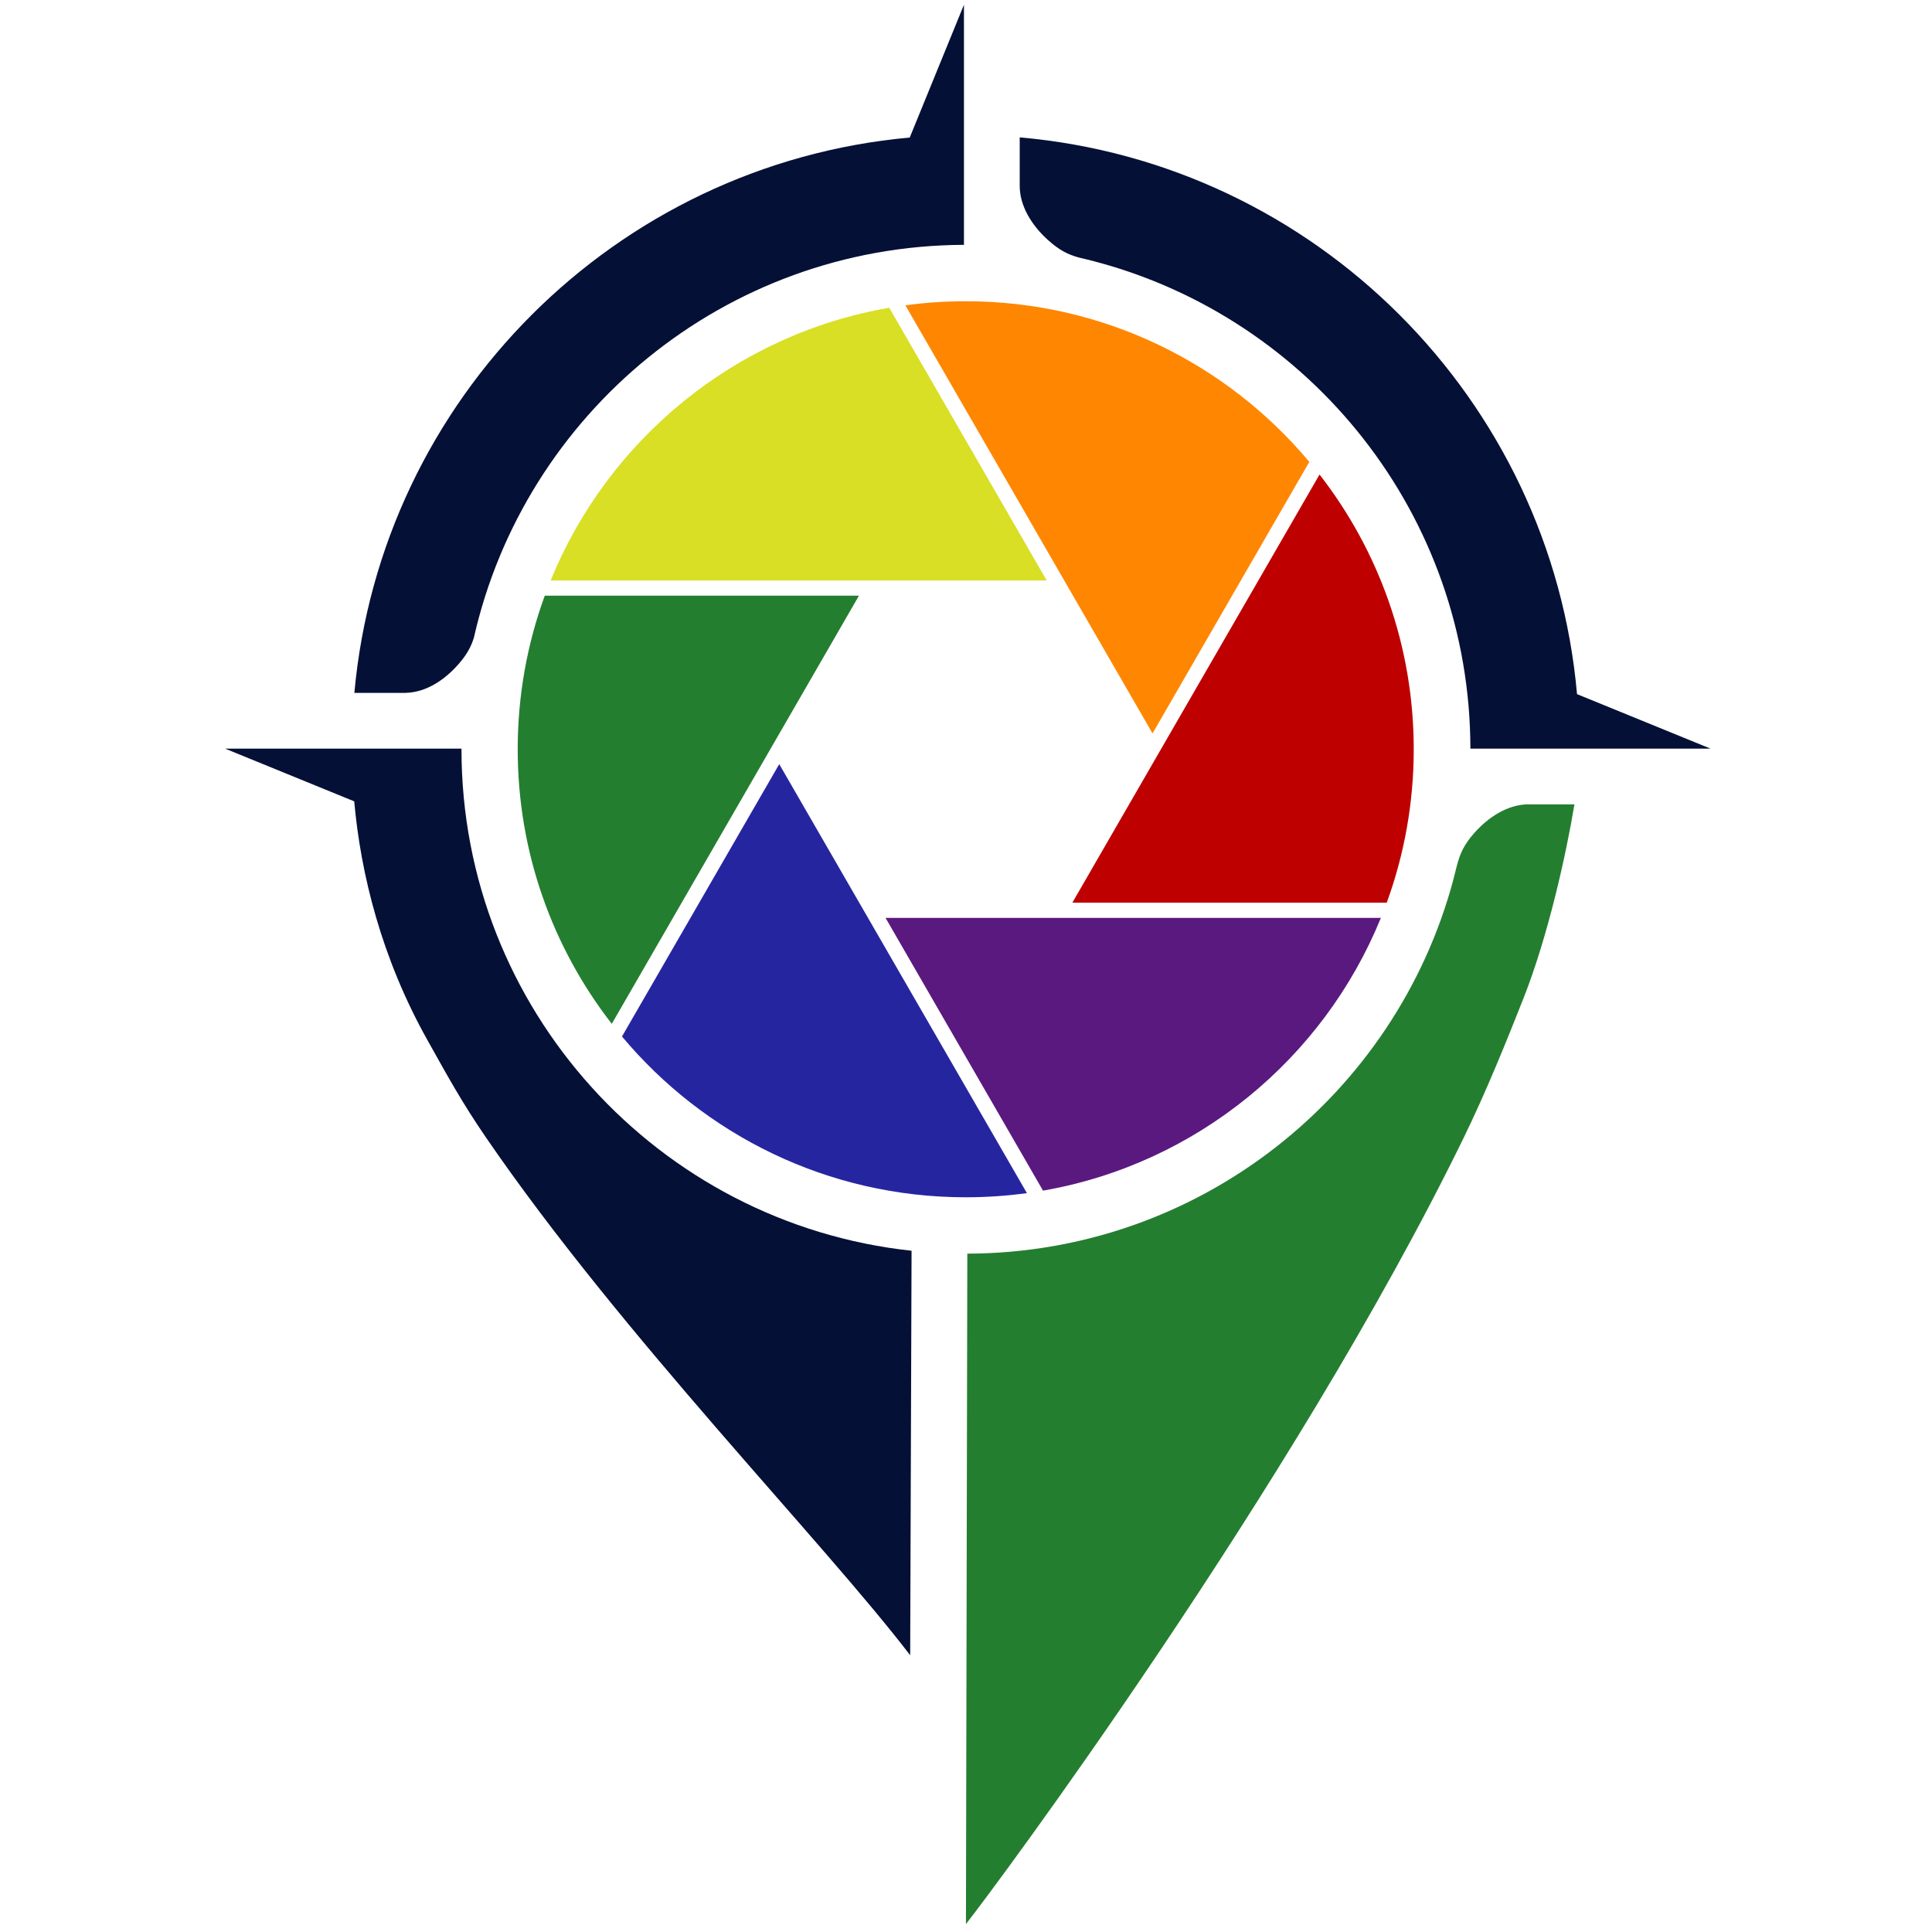
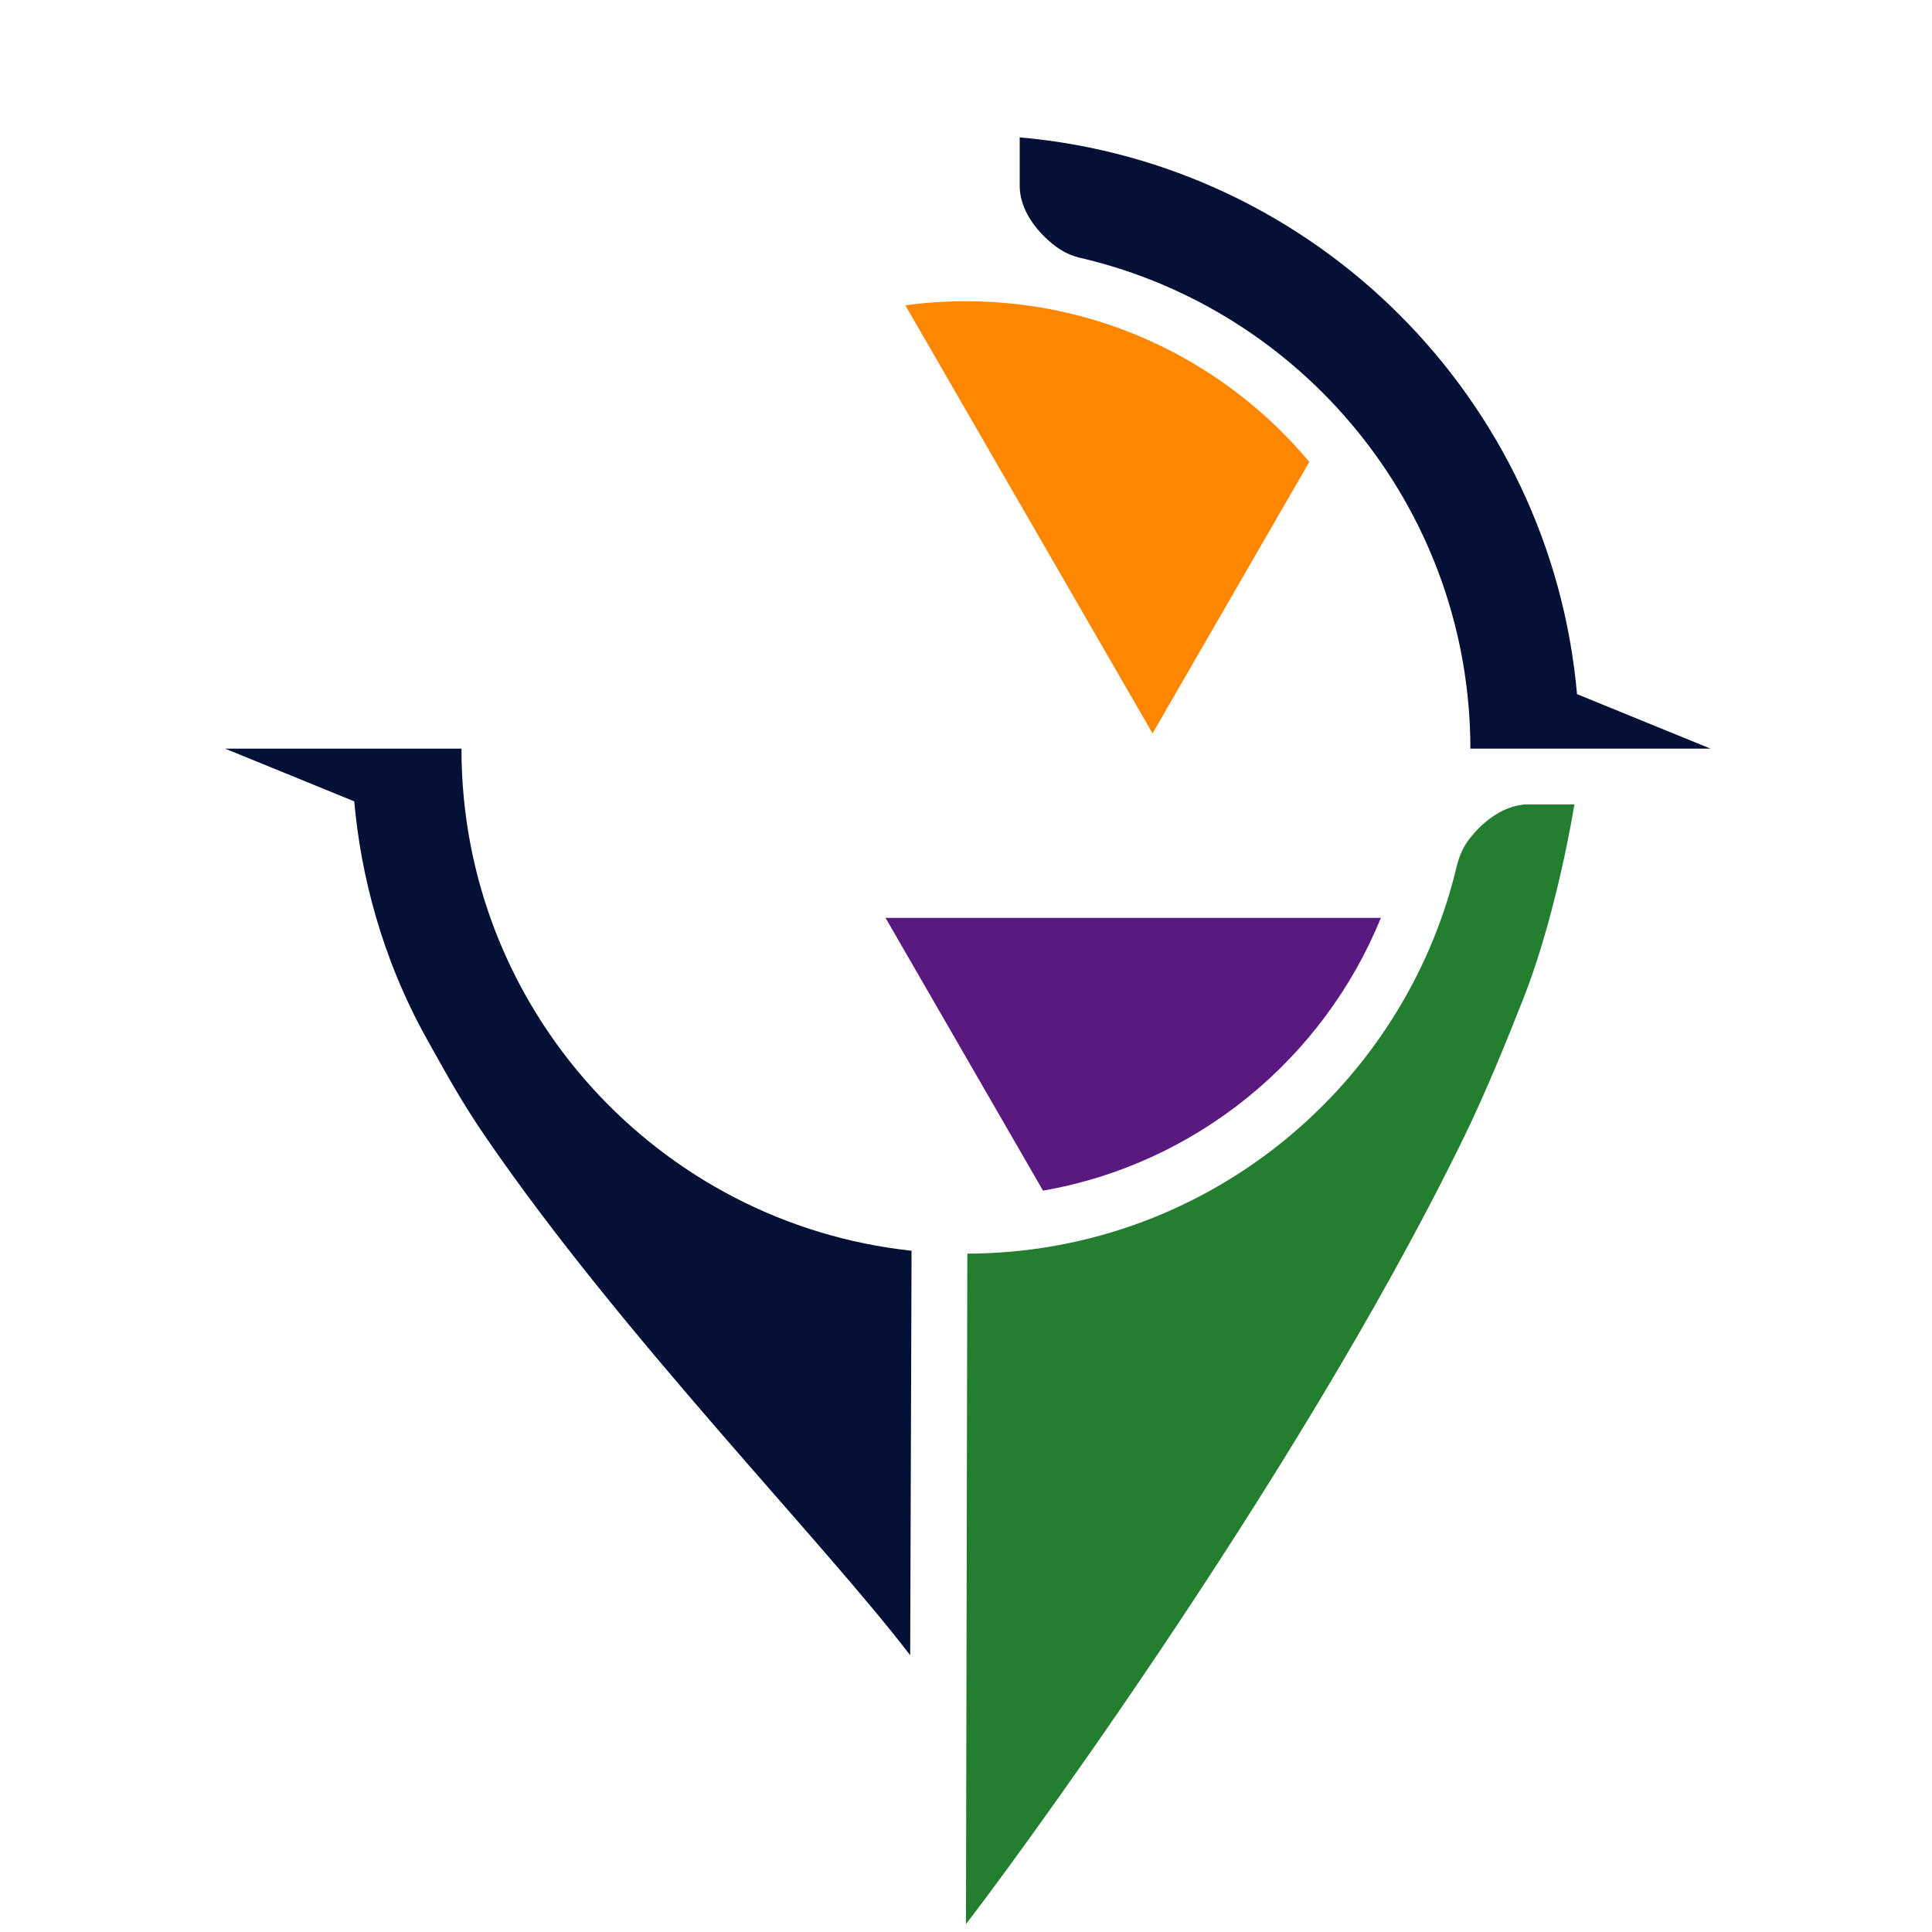
<svg xmlns="http://www.w3.org/2000/svg" width="100%" height="100%" viewBox="0 0 1146 1146" version="1.1" xml:space="preserve" style="fill-rule:evenodd;clip-rule:evenodd;stroke-linejoin:round;stroke-miterlimit:2;">
  <g transform="matrix(1.233,2.30153e-17,-2.30154e-17,-1.046,-490.314,1142.56)">
-     <path d="M861.394,1089.62L861.394,953.47C746.324,952.944 650.034,857.824 625.639,730.716C624.424,726.098 622.664,721.81 618.691,716.312C611.567,706.455 602.442,699.73 593.011,699.424C593.024,699.412 593.036,699.4 593.048,699.388L568.138,699.388C580.929,866.212 693.777,999.23 835.311,1014.32L861.394,1089.62Z" style="fill:rgb(5,16,54);" />
-   </g>
+     </g>
  <g transform="matrix(1.233,2.30153e-17,-2.30154e-17,-1.046,-490.314,1142.56)">
    <path d="M1220.56,667.771L1105.03,667.771C1104.9,800.302 1028.14,911.841 924.203,944.082C921.696,944.86 919.174,945.591 916.636,946.276C911.563,947.964 907.414,950.236 901.781,956.238C893.663,964.891 888.238,975.792 888.218,986.869C888.218,986.91 888.218,1014.41 888.218,1014.41C1030.36,999.761 1143.77,866.182 1156.33,698.681L1220.56,667.771Z" style="fill:rgb(5,16,54);" />
  </g>
  <g transform="matrix(1.233,2.30153e-17,-2.30154e-17,-1.046,-490.314,1142.56)">
    <path d="M1131.76,636.153L1155.08,636.153C1151.14,608.159 1142.51,561.871 1130.6,526.283C1122.42,501.844 1112.69,473.43 1101.86,447.24C1019.76,248.733 874.467,19.153 862.352,1.212L863.016,381.393C974.968,381.747 1069.2,471.642 1096.83,593.47C1097.44,596.168 1098.02,598.882 1098.57,601.611C1099.98,607.843 1101.72,613.083 1106.94,619.985C1113.94,629.25 1122.73,635.591 1131.76,636.153Z" style="fill:rgb(36,126,48);" />
  </g>
  <g transform="matrix(1.233,2.30153e-17,-2.30154e-17,-1.046,-490.314,1142.56)">
    <path d="M568.069,637.883L505.966,667.771L619.669,667.771C619.669,667.658 619.669,667.545 619.669,667.432C619.669,519.979 714.534,398.435 836.191,383.037L835.527,153.652C793.219,218.869 696.787,334.905 631.467,447.24C619.66,467.545 612.903,482.268 603.311,502.445C581.137,549.088 571.185,596.775 568.069,637.883Z" style="fill:rgb(5,16,54);" />
  </g>
  <g transform="matrix(0.75,0,0,0.75,129.921,1.528)">
-     <path d="M310.617,807.696C263.994,747.7 236.22,672.343 236.22,590.551C236.22,547.887 243.777,506.974 257.624,469.079L506.118,469.079L310.617,807.696Z" style="fill:rgb(36,126,48);" />
-   </g>
+     </g>
  <g transform="matrix(0.75,0,0,0.75,129.921,1.528)">
-     <path d="M262.262,457.07C307.69,345.58 408.293,262.348 530.078,241.37L654.612,457.07L262.262,457.07Z" style="fill:rgb(216,223,36);" />
-   </g>
+     </g>
  <g transform="matrix(0.75,0,0,0.75,129.921,1.528)">
    <path d="M542.814,239.415C558.428,237.308 574.364,236.22 590.551,236.22C699.638,236.22 797.276,285.623 862.296,363.256L738.305,578.014L542.814,239.415Z" style="fill:rgb(255,134,0);" />
  </g>
  <g transform="matrix(0.75,0,0,0.75,129.921,1.528)">
-     <path d="M870.38,373.27C917.066,433.289 944.882,508.697 944.882,590.551C944.882,633.163 937.344,674.028 923.529,711.884L674.881,711.884L870.38,373.27Z" style="fill:rgb(190,0,0);" />
-   </g>
+     </g>
  <g transform="matrix(0.75,0,0,0.75,129.921,1.528)">
    <path d="M918.897,723.892C873.578,835.254 773.22,918.448 651.677,939.619L527.127,723.892L918.897,723.892Z" style="fill:rgb(90,25,127);" />
  </g>
  <g transform="matrix(0.75,0,0,0.75,129.921,1.528)">
-     <path d="M638.953,941.597C623.127,943.763 606.969,944.882 590.551,944.882C481.404,944.882 383.717,895.424 318.697,817.716L443.064,602.307L638.953,941.597Z" style="fill:rgb(38,37,160);" />
-   </g>
+     </g>
</svg>